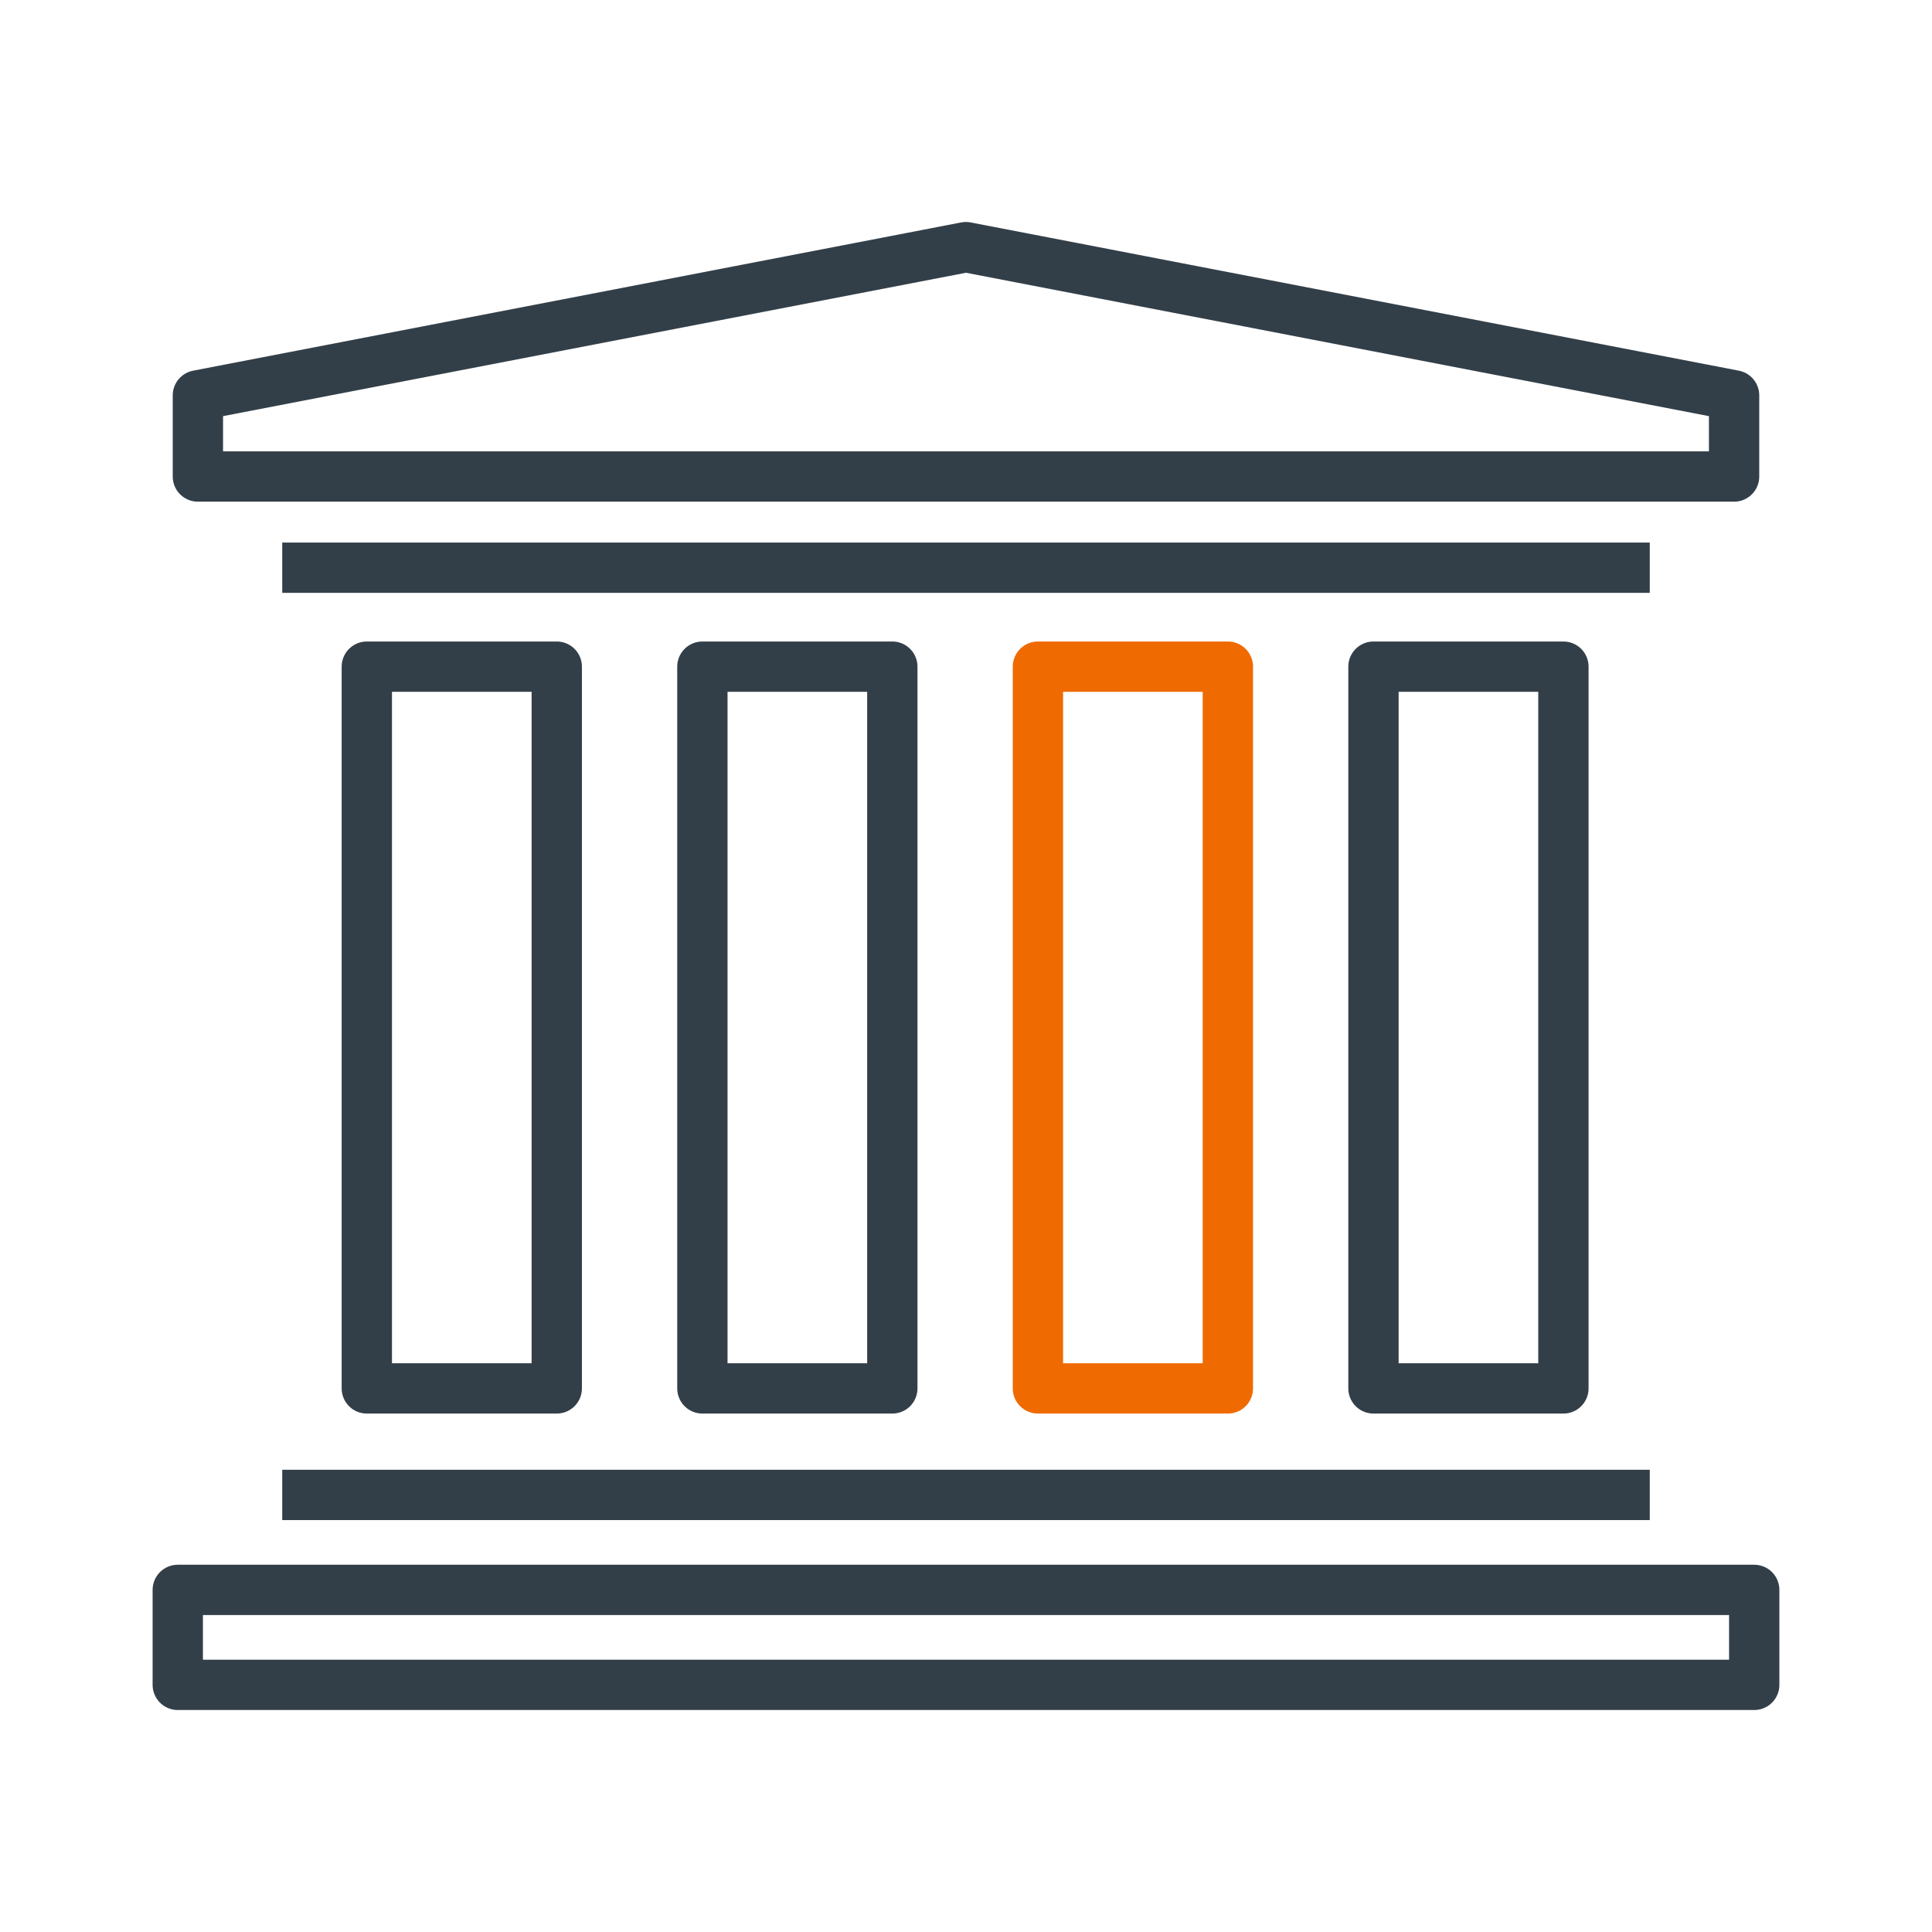
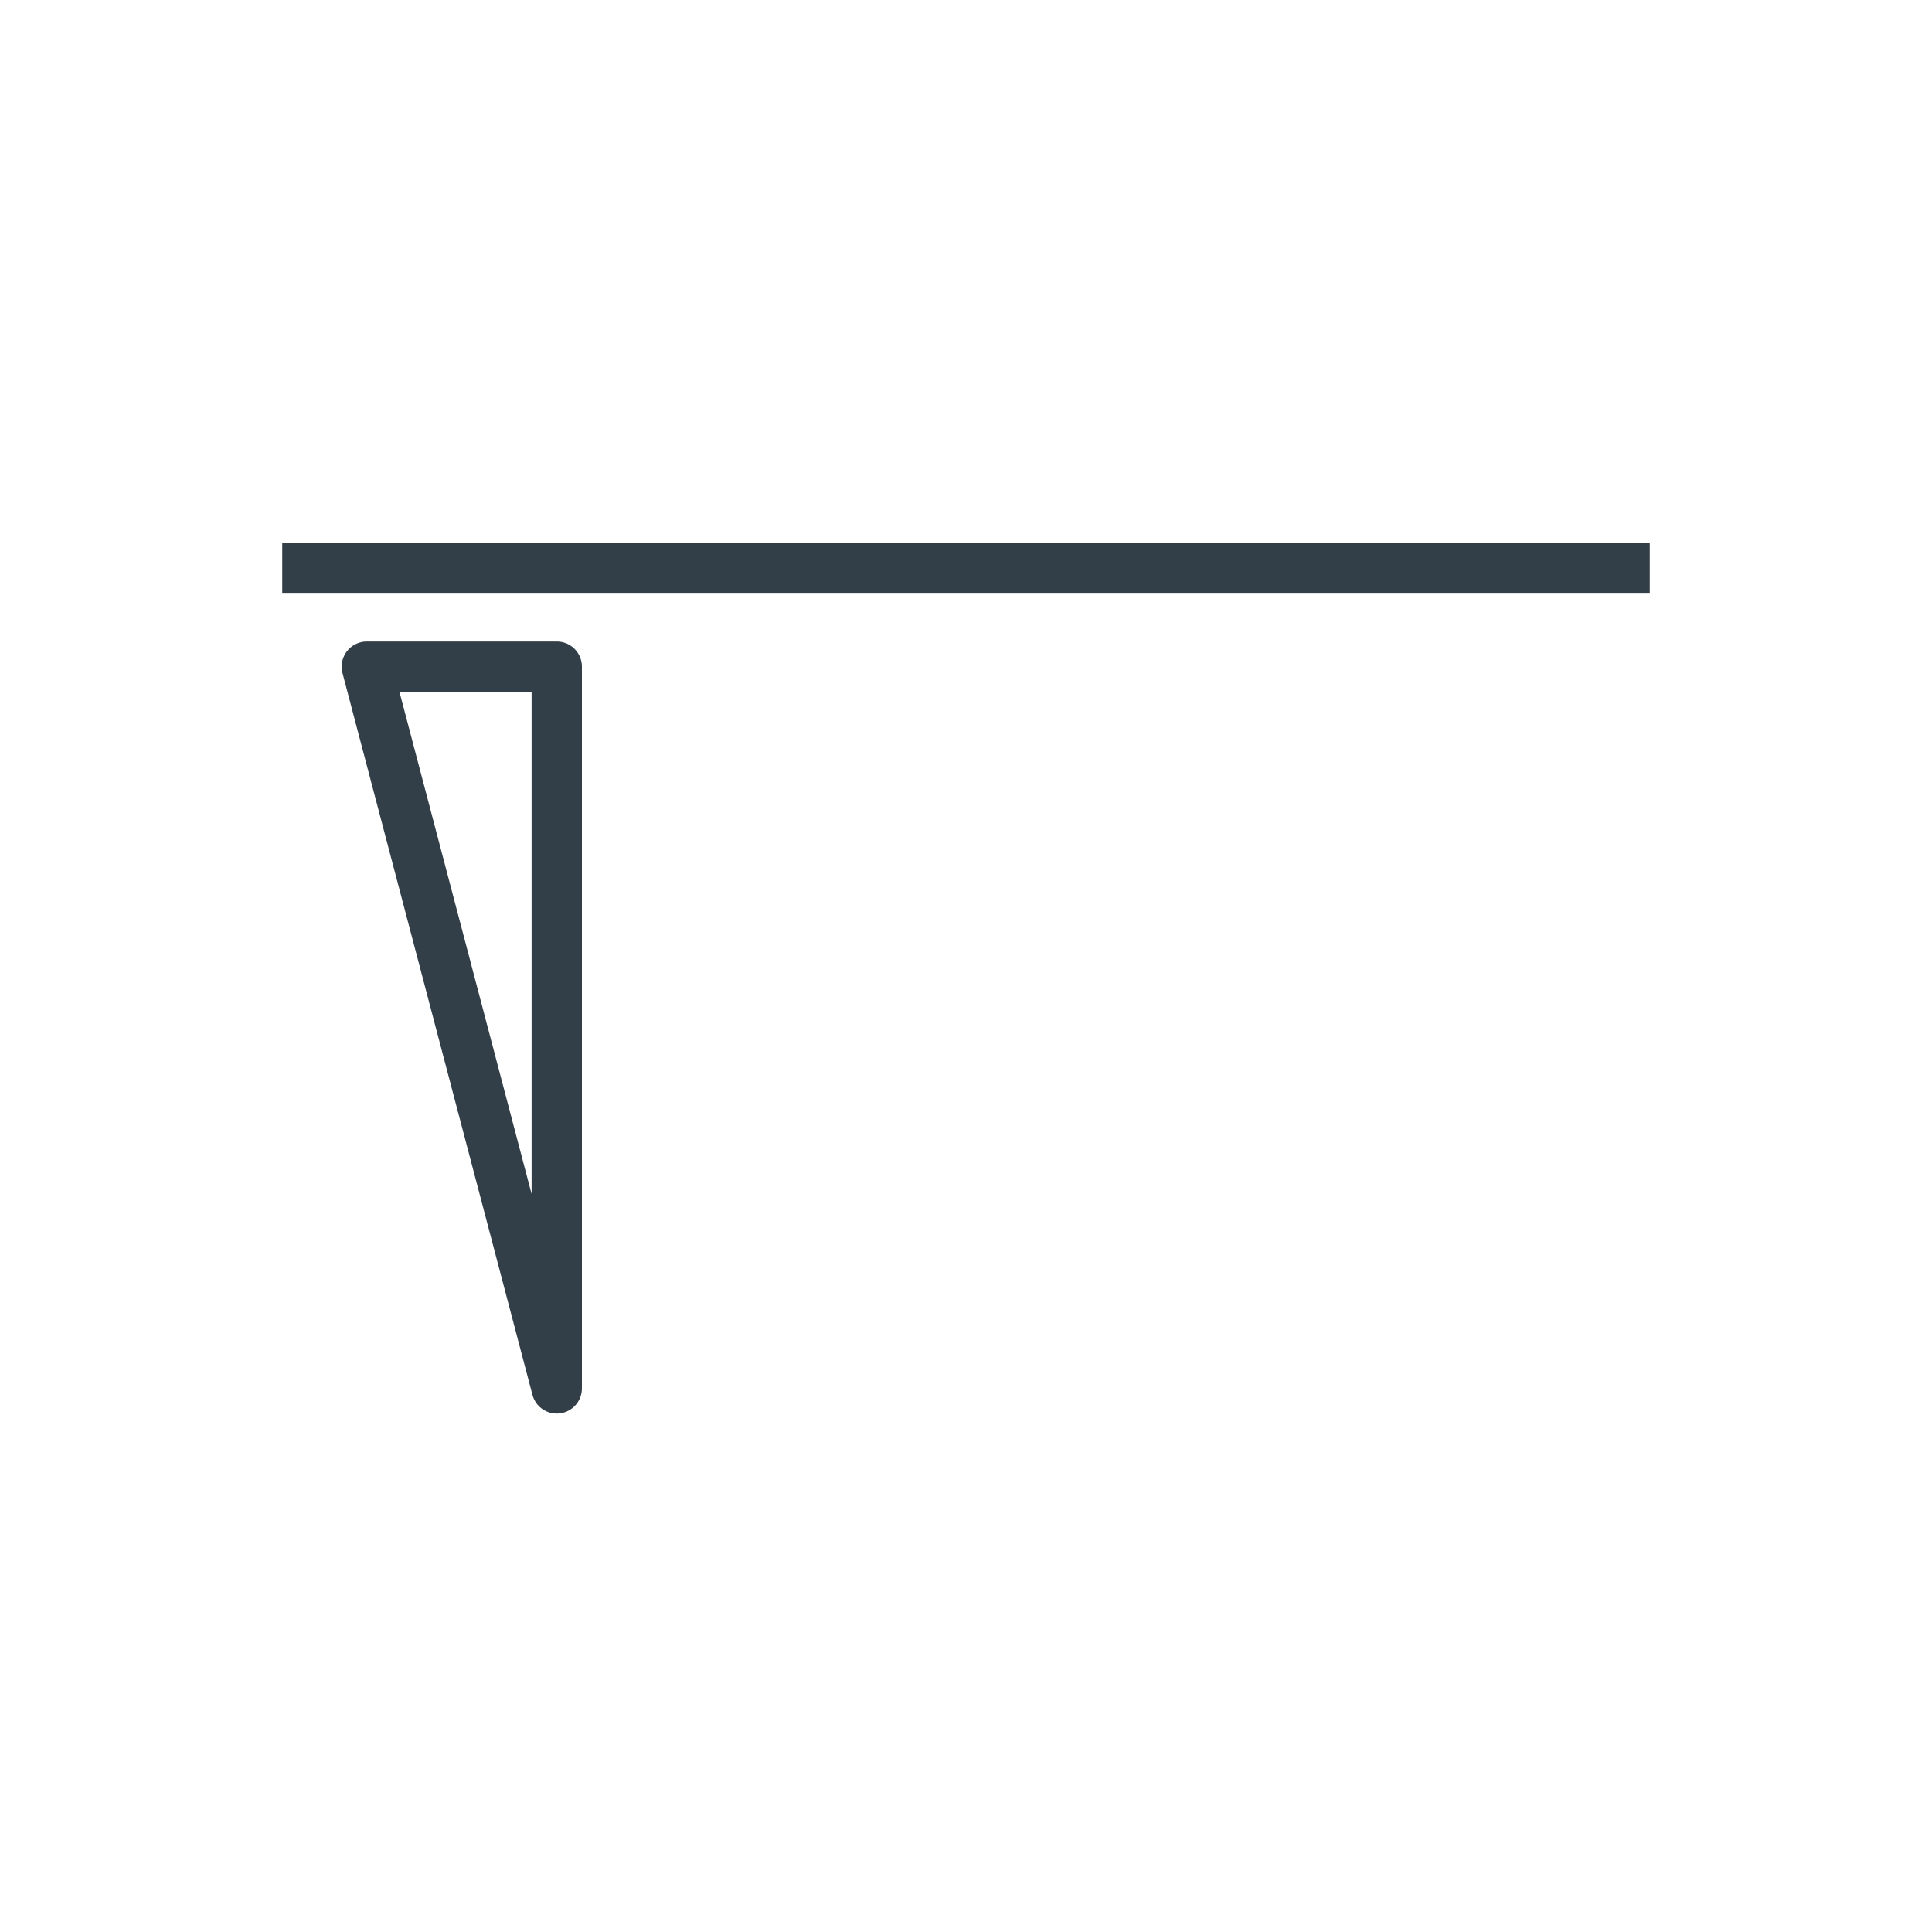
<svg xmlns="http://www.w3.org/2000/svg" height="96" viewBox="0 0 96 96" width="96">
  <g fill="none" stroke-linejoin="round" stroke-width="2.5">
    <g stroke="#333f48">
-       <path d="m8.833 83.72h78.333v-4.719h-78.333zm39.167-71.44-38.167 7.366v4.032h76.333v-4.032l-38.167-7.366z" />
-       <path d="m14.024 74.282h67.952" />
      <path d="m14.024 28.209h67.952" />
    </g>
-     <path d="m51.574 33.126h9.438v35.863h-9.438z" stroke="#ef6a00" />
    <g stroke="#333f48">
-       <path d="m68.247 33.126h9.438v35.863h-9.438z" />
-       <path d="m34.901 33.126h9.438v35.863h-9.438z" />
-       <path d="m18.227 33.126h9.438v35.863h-9.438z" />
+       <path d="m18.227 33.126h9.438v35.863z" />
    </g>
  </g>
</svg>